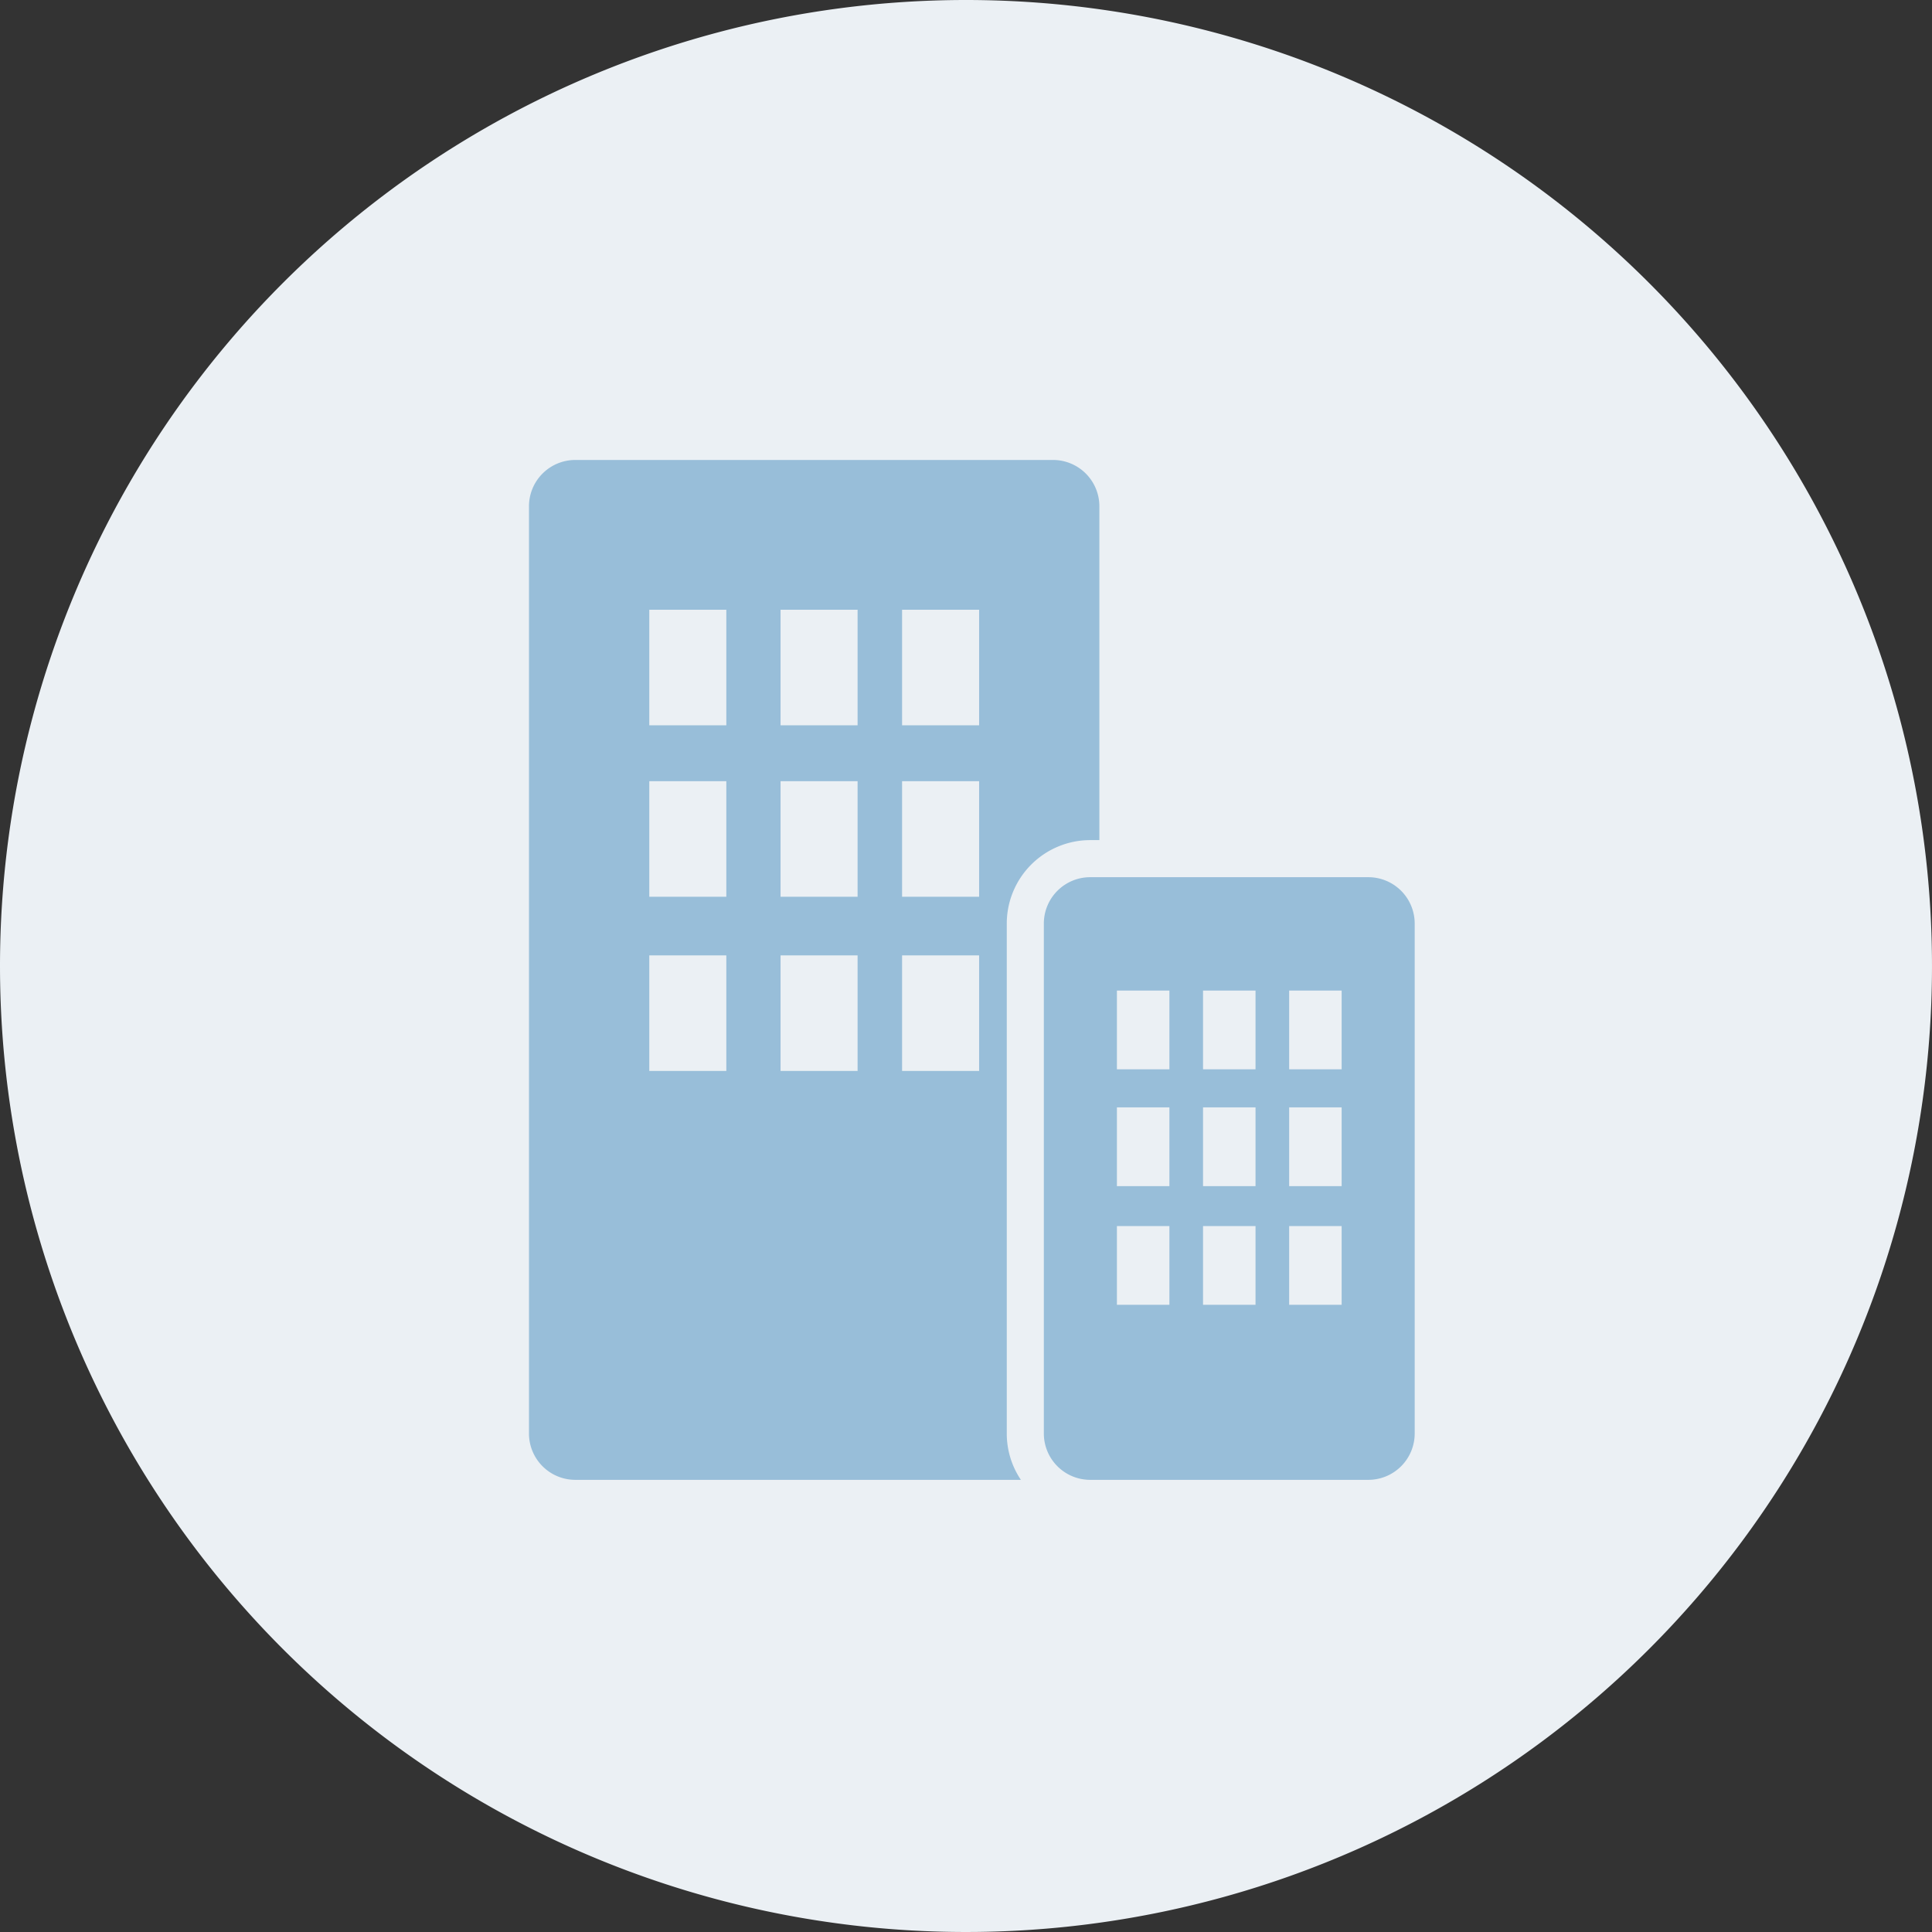
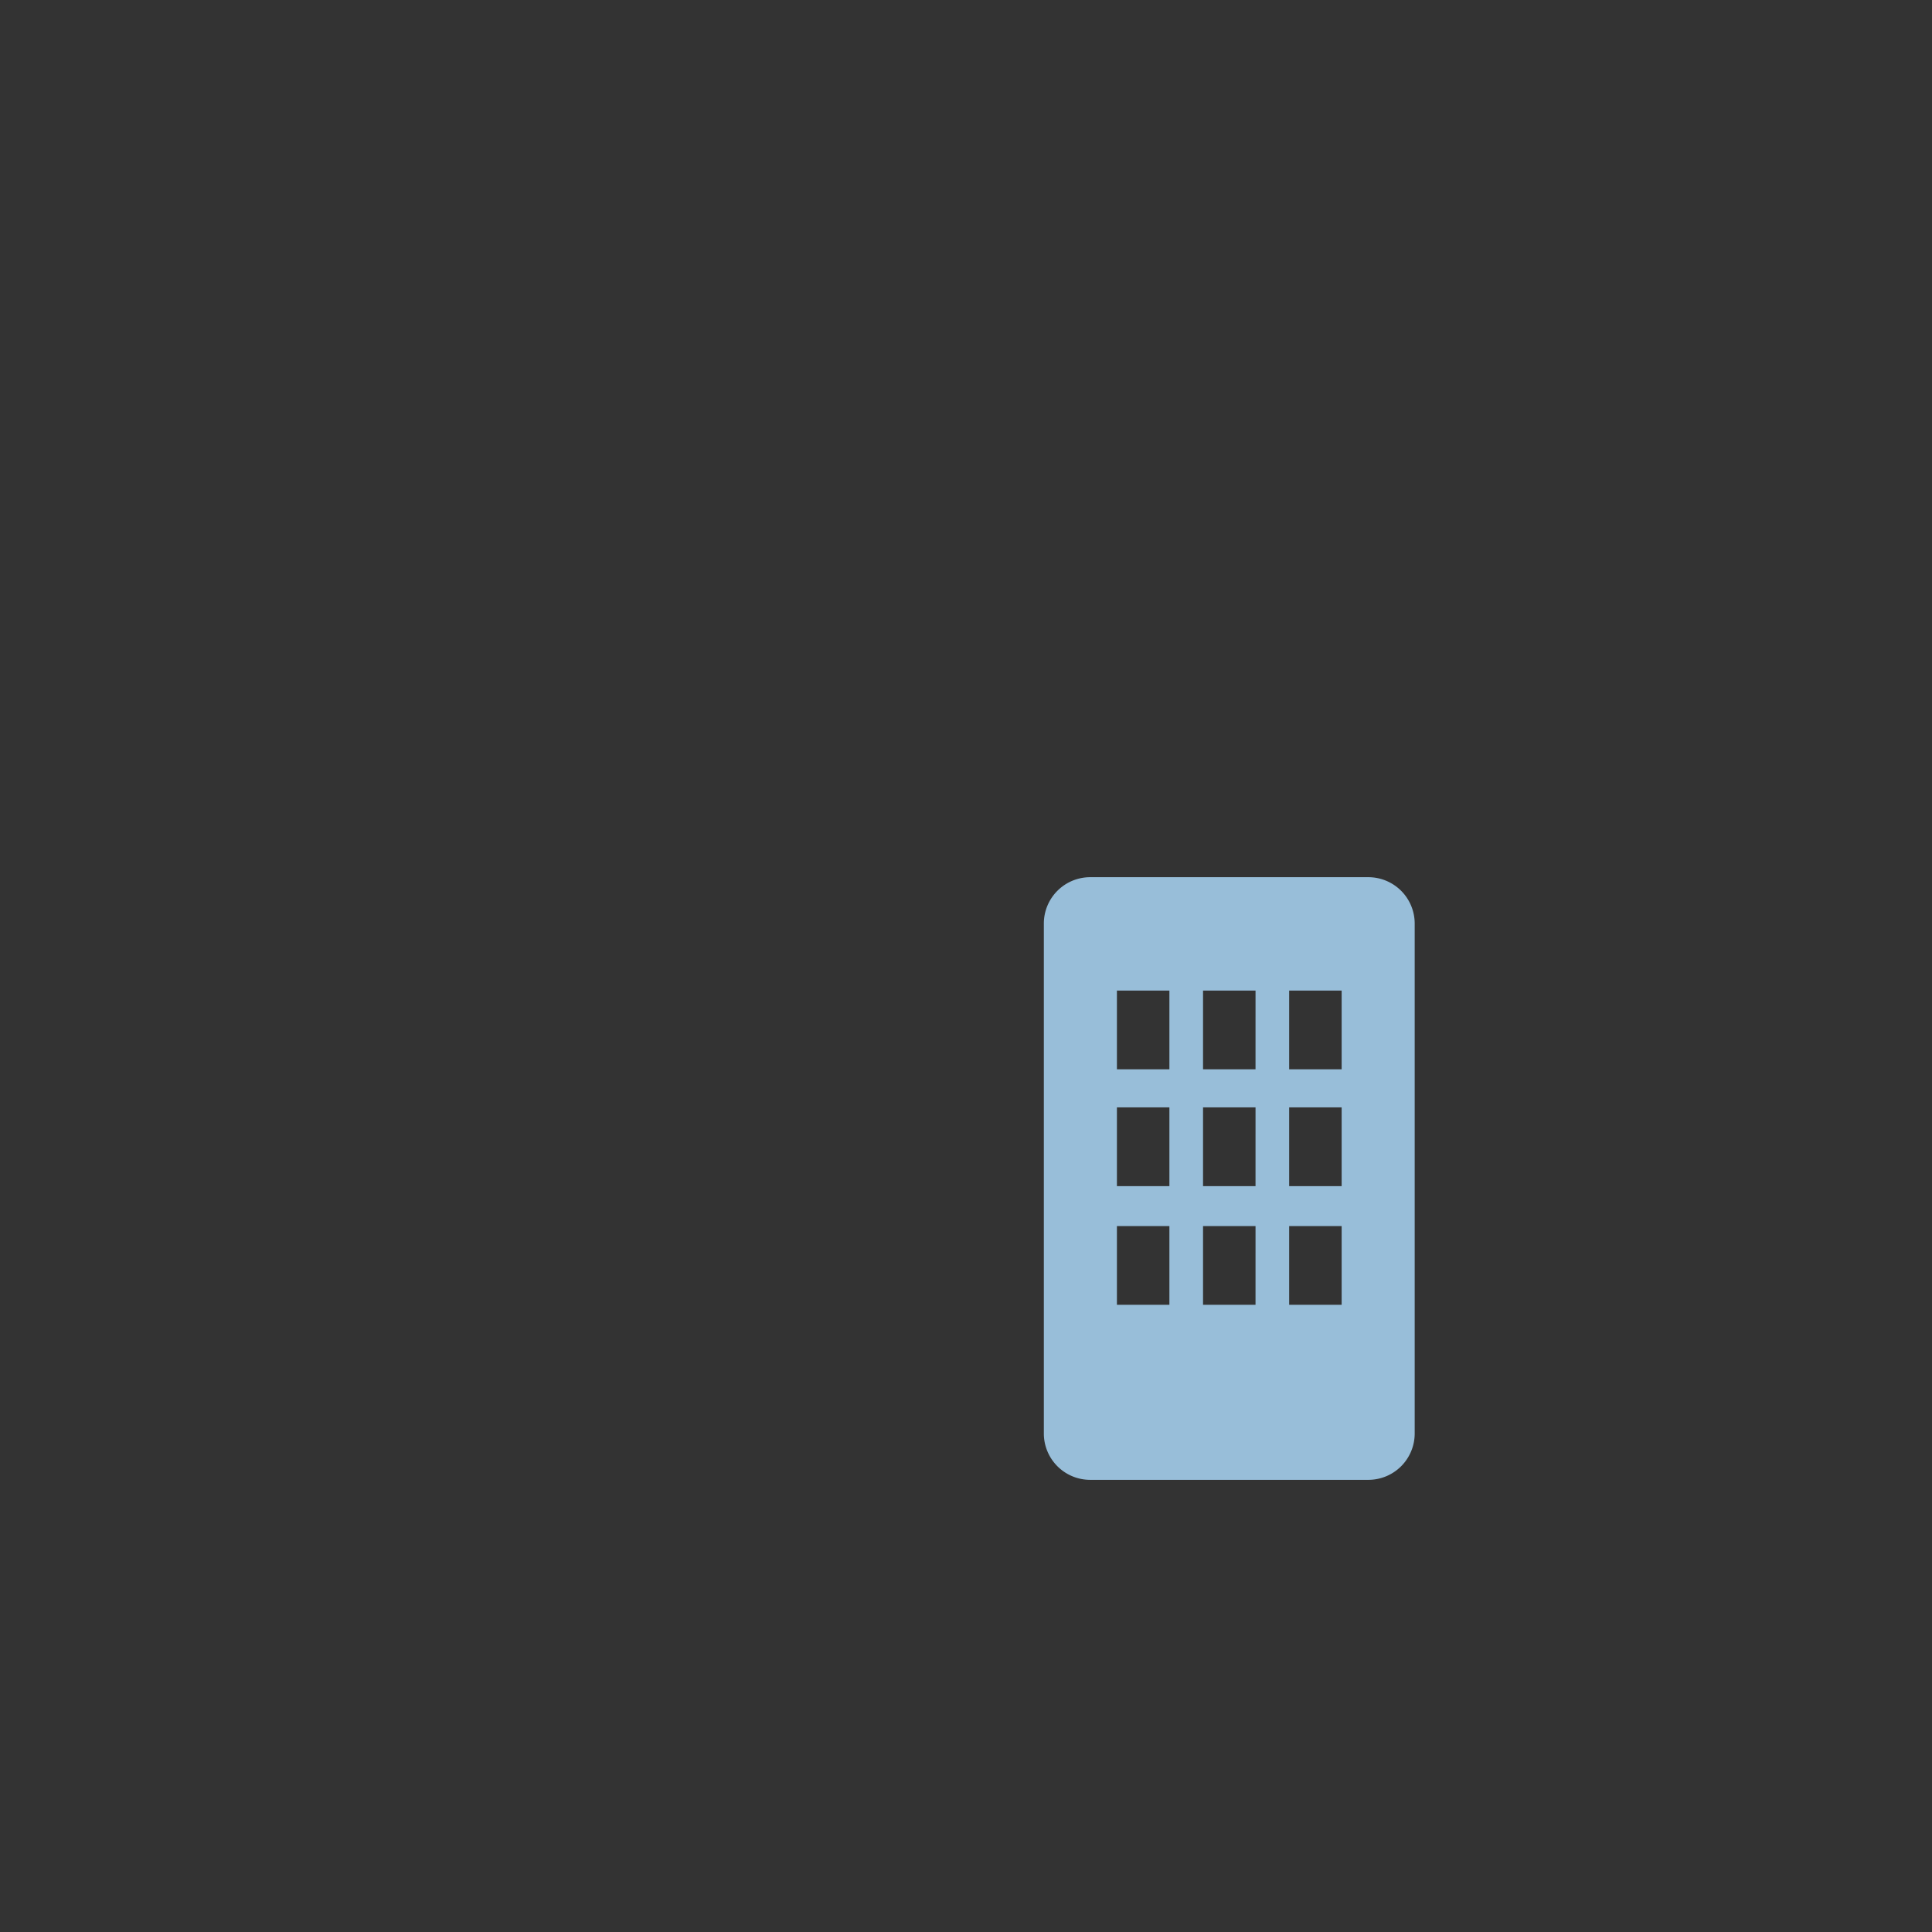
<svg xmlns="http://www.w3.org/2000/svg" width="168" height="168" viewBox="0 0 168 168">
  <rect x="0" y="0" width="168" height="168" fill="#333333" stroke="none" />
  <g transform="translate(-188 -1359)">
-     <path d="M84,0A84,84,0,1,1,0,84,84,84,0,0,1,84,0Z" transform="translate(188 1359)" fill="#ebf0f4" />
    <g transform="translate(272.508 1443.34)">
      <g transform="translate(-38.51 -44.343)">
-         <path d="M45.576,0H4.032A4.031,4.031,0,0,0,0,4.032V84.655a4.031,4.031,0,0,0,4.032,4.03H42.774a7.213,7.213,0,0,1-1.227-4.03V40.311A7.263,7.263,0,0,1,48.8,33.056h.8V4.032A4.031,4.031,0,0,0,45.576,0ZM17.161,53.127h-6.7V43.079h6.7Zm0-15.145h-6.7V27.933h6.7Zm0-14.908h-6.7V13.025h6.7ZM28.576,53.127h-6.7V43.079h6.7Zm0-15.145h-6.7V27.933h6.7Zm0-14.908h-6.7V13.025h6.7ZM39.144,53.127h-6.7V43.079h6.7Zm0-15.145h-6.7V27.933h6.7Zm0-14.908h-6.7V13.025h6.7Z" fill="#98bed9" />
        <path d="M59.7,25.512H35.514a4.031,4.031,0,0,0-4.032,4.03V73.886a4.031,4.031,0,0,0,4.032,4.03H59.7a4.031,4.031,0,0,0,4.03-4.03V29.542A4.031,4.031,0,0,0,59.7,25.512ZM42.4,62.694H37.836V55.848H42.4Zm0-10.319H37.836V45.528H42.4Zm0-10.158H37.836V35.371H42.4Zm7.489,20.477H45.325V55.848H49.89Zm0-10.319H45.325V45.528H49.89Zm0-10.158H45.325V35.371H49.89Zm7.489,20.477H52.814V55.848h4.564Zm0-10.319H52.814V45.528h4.564Zm0-10.158H52.814V35.371h4.564Z" transform="translate(13.289 10.769)" fill="#98bed9" />
      </g>
    </g>
  </g>
</svg>